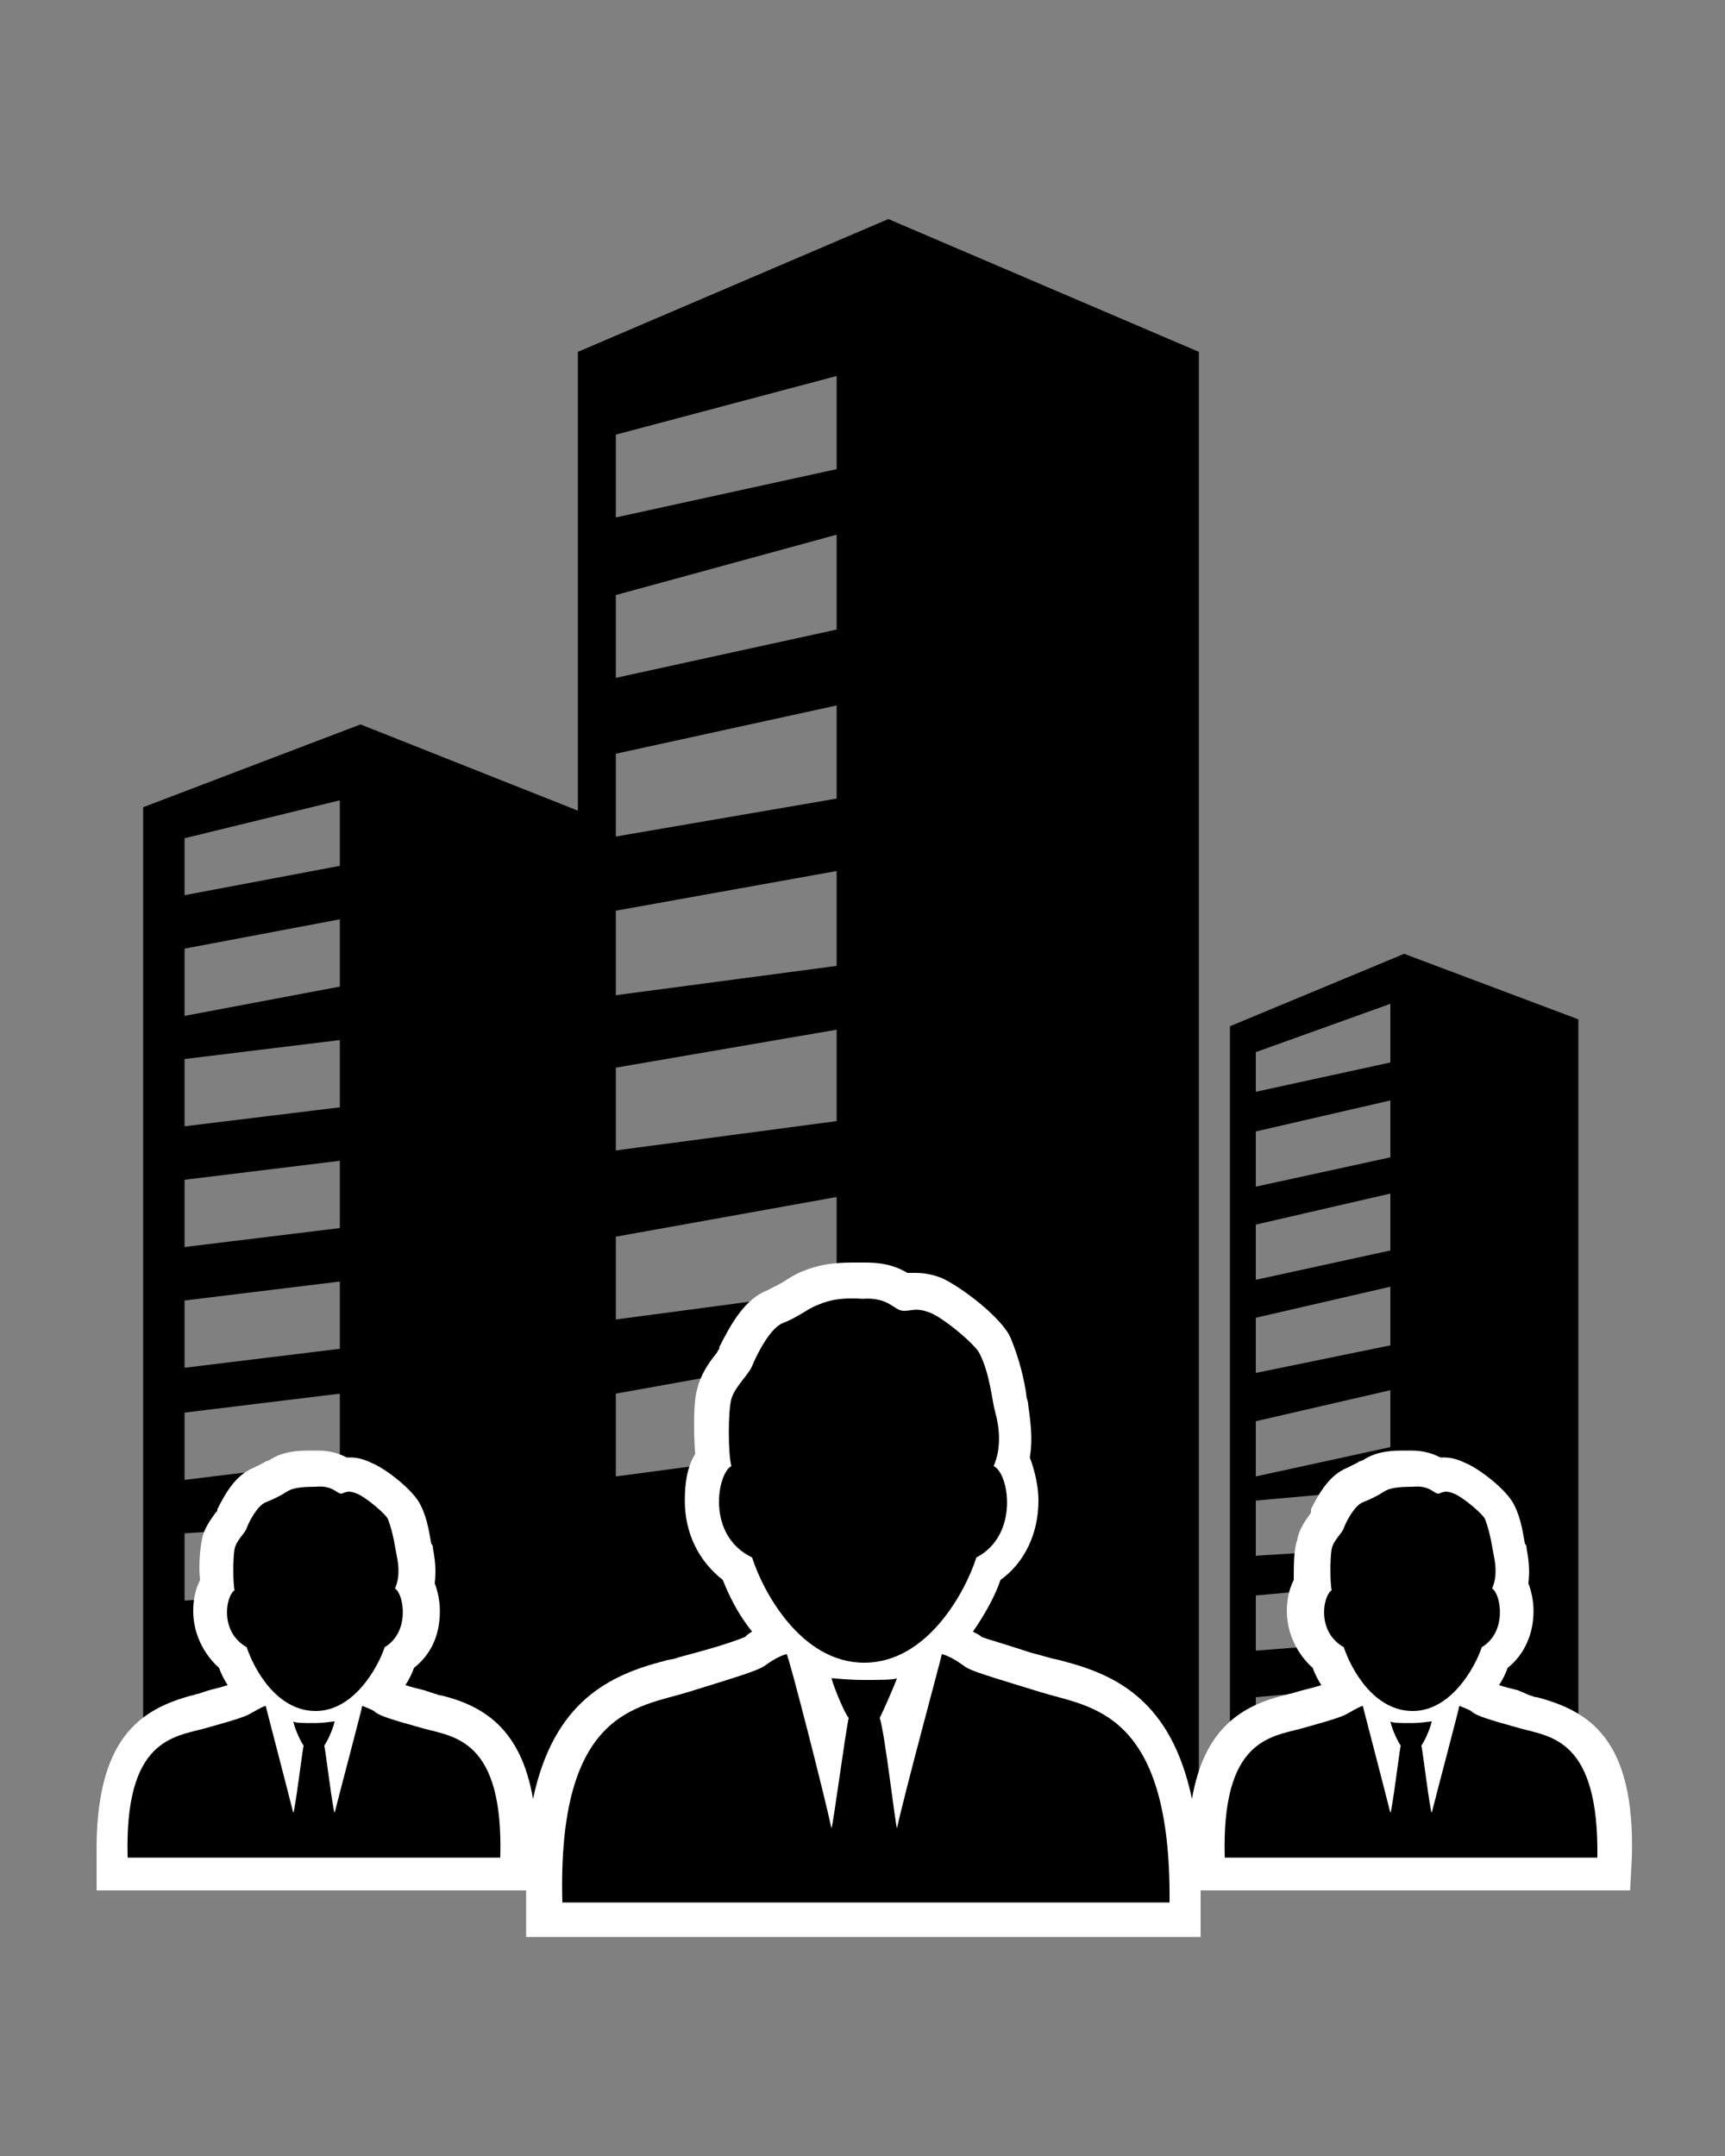
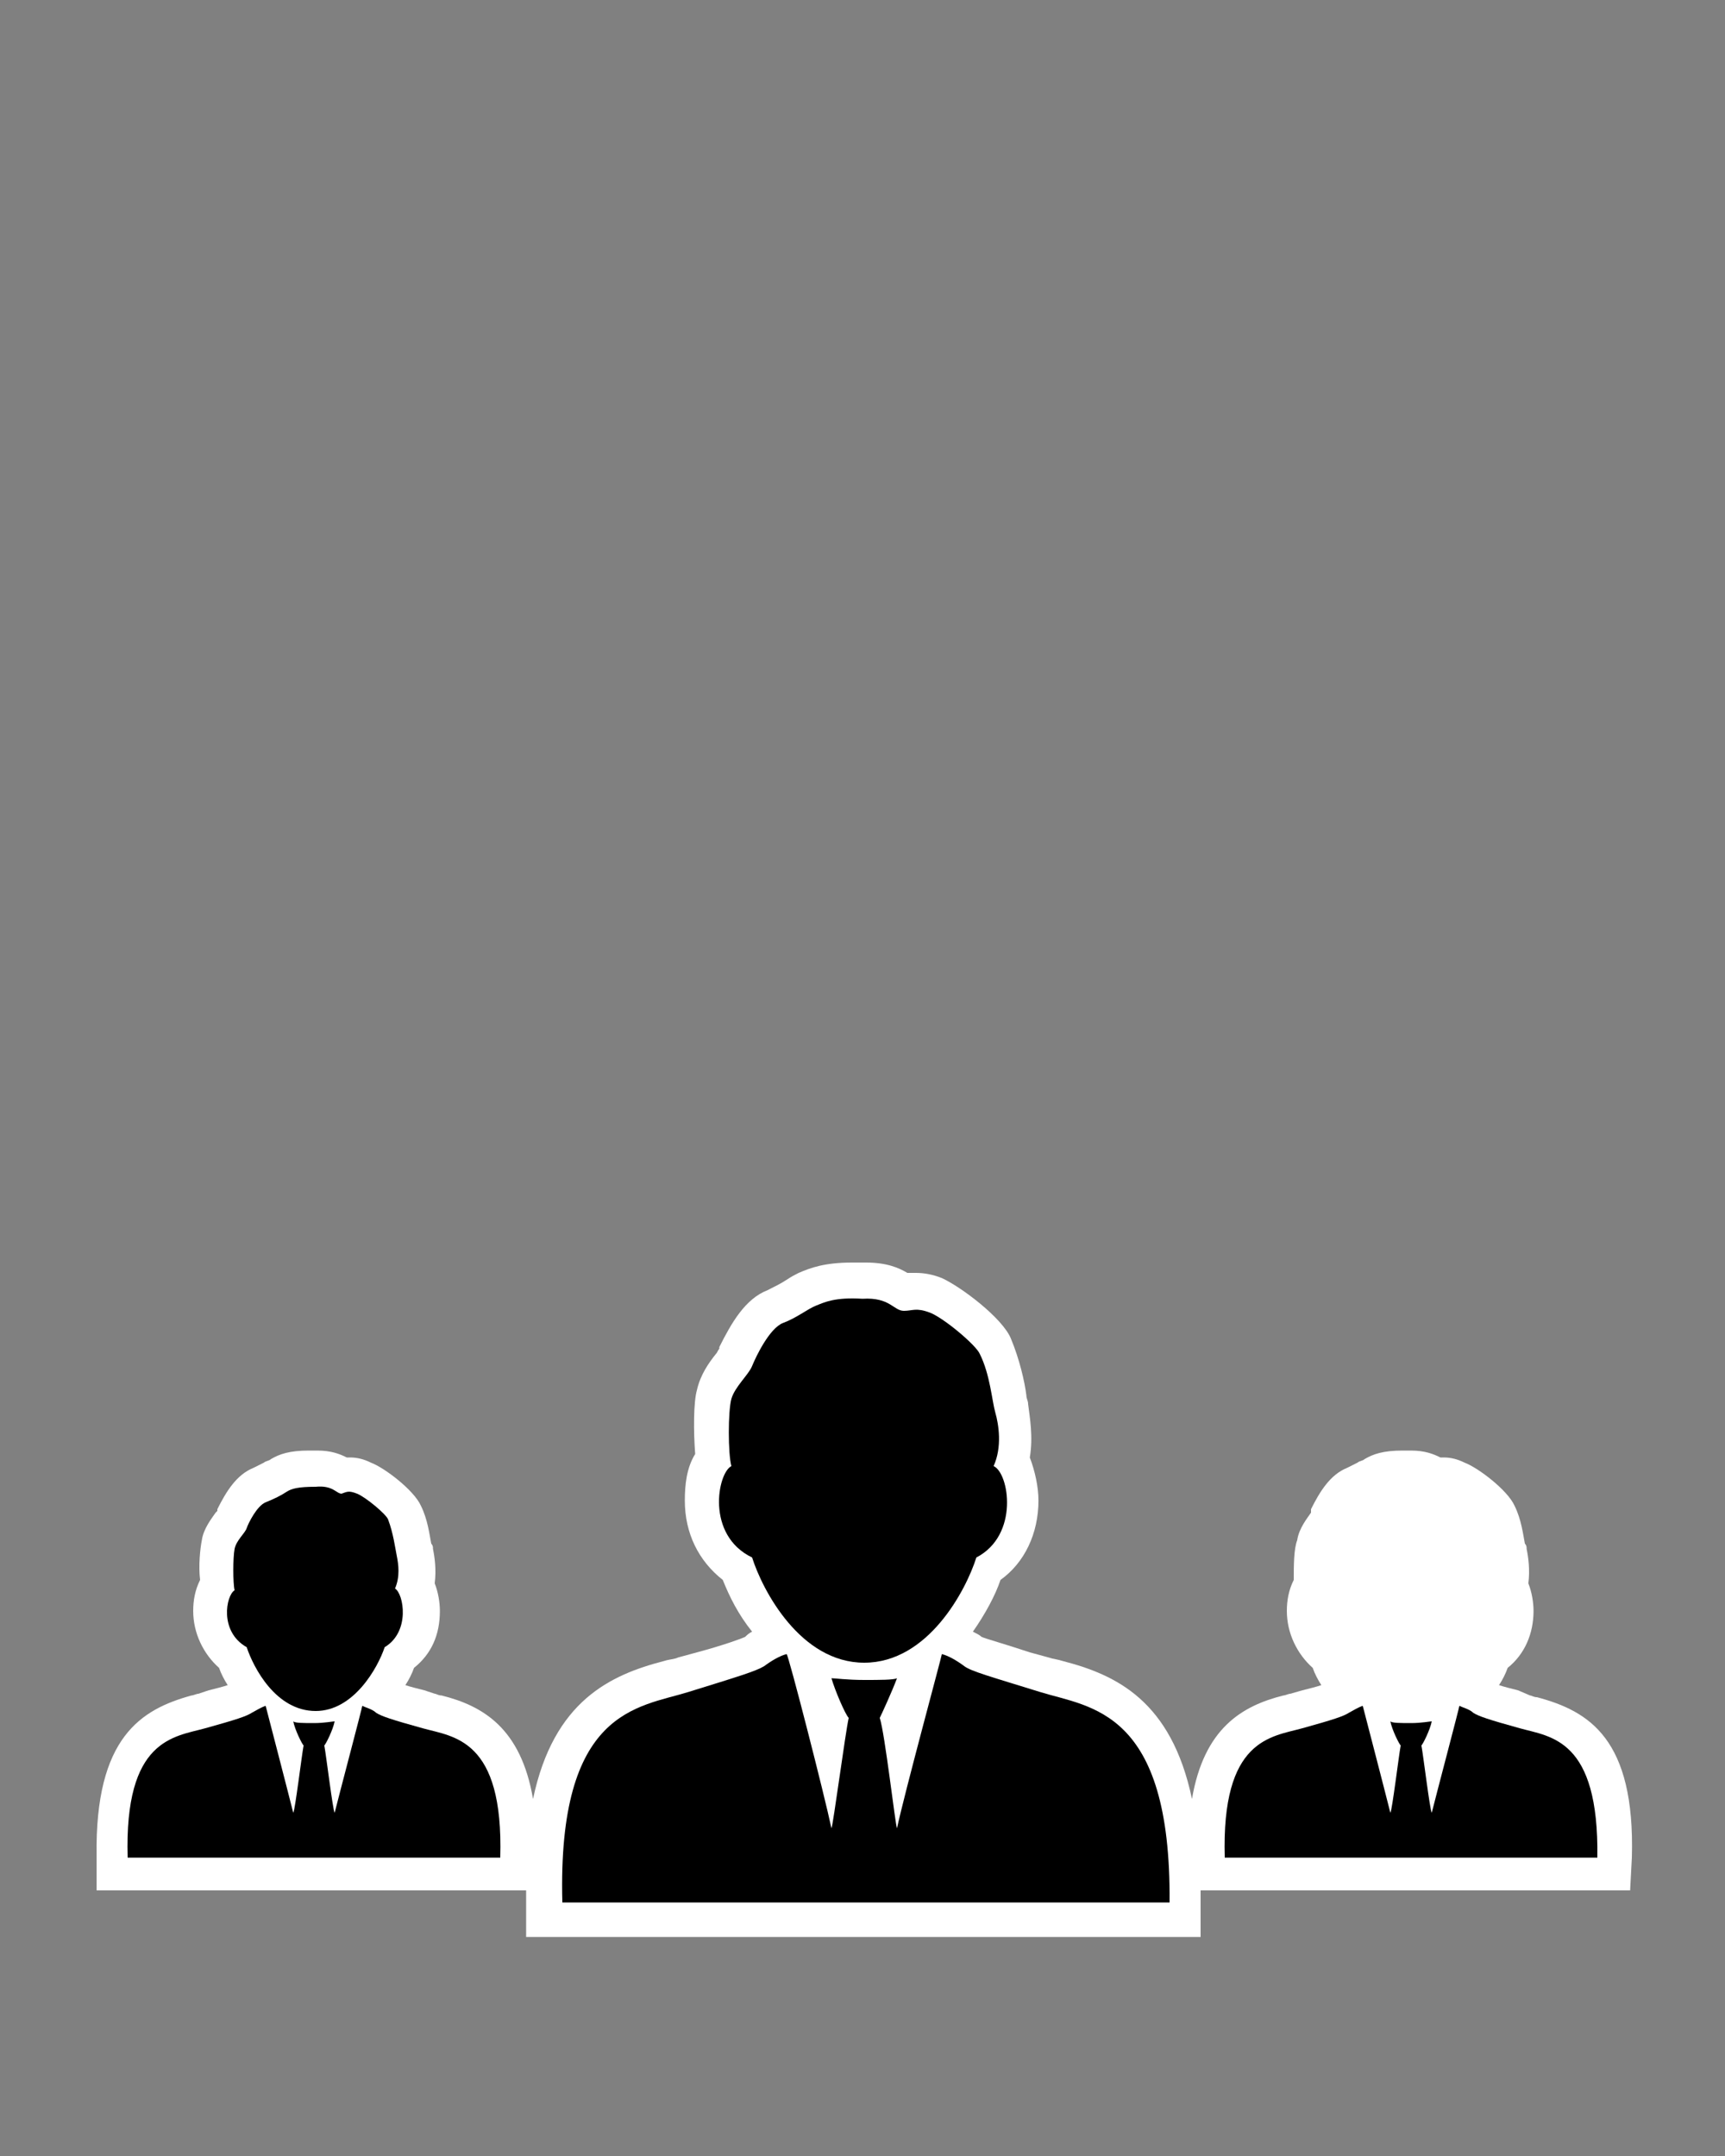
<svg xmlns="http://www.w3.org/2000/svg" version="1.1" id="Layer_1" x="0px" y="0px" viewBox="0 0 100 125" style="enable-background:new 0 0 100 125;" xml:space="preserve">
  <rect x="0" y="0" width="100" height="125" fill="#808080" stroke="none" />
  <style type="text/css">
	.st0{fill:#FFFFFF;}
</style>
  <g>
    <g>
-       <path d="M81.4,55.3l-10.1,4.2v47.1h20.2V59.1L81.4,55.3z M80.6,101l-7.8,0.6v-3.2l7.8-0.7L80.6,101z M80.6,95.1l-7.8,0.6v-3.2    l7.8-0.7L80.6,95.1z M80.6,89.7l-7.8,0.5V87l7.8-0.7L80.6,89.7z M80.6,83.9l-7.8,1.7v-3.2l7.8-1.8L80.6,83.9z M80.6,78l-7.8,1.6    v-3.2l7.8-1.8V78z M80.6,72.5l-7.8,1.7V71l7.8-1.8L80.6,72.5z M80.6,67.1l-7.8,1.7v-3.2l7.8-1.8L80.6,67.1z M80.6,61.6l-7.8,1.7    V61l7.8-2.8L80.6,61.6z" />
-       <path d="M33.5,20.4V47l-12.6-5L8.3,46.8v59.7h30.4v-5.5c0.1-1.9,1.7-3.3,3.6-3.2c1.7,0.1,3.1,1.5,3.2,3.2v5.5h24V20.4l-18-7.7    L33.5,20.4z M19.7,92.2l-9,0.6v-3.9l9-0.6V92.2z M19.7,84.7l-9,1.1v-3.9l9-1.1V84.7z M19.7,78.2l-9,1.1v-3.9l9-1.1V78.2z     M19.7,71.2l-9,1.1v-3.9l9-1.1V71.2z M19.7,64.2l-9,1.1v-3.9l9-1.1V64.2z M19.7,57.2l-9,1.7v-3.9l9-1.7V57.2z M19.7,50.2l-9,1.7    v-3.3l9-2.2V50.2z M48.5,83.9l-12.8,1.7v-4.8l12.8-2.3V83.9z M48.5,74.8l-12.8,1.7v-4.8l12.8-2.3V74.8z M48.5,65l-12.8,1.7v-4.8    l12.8-2.2V65z M48.5,56l-12.8,1.7v-4.9l12.8-2.3V56z M48.5,46.3l-12.8,2.2v-4.8l12.8-2.8V46.3z M48.5,36.5l-12.8,2.8v-4.8L48.5,31    V36.5z M48.5,27.2L35.7,30v-4.8l12.8-3.4V27.2z" />
-     </g>
+       </g>
    <g>
      <path class="st0" d="M94.6,107.7c0.2-6.9-2.5-8.5-5.5-9.3c-0.2,0-0.3-0.1-0.4-0.1L88,98c-0.4-0.1-0.8-0.2-1.1-0.3    c0.2-0.3,0.4-0.7,0.5-1c1-0.8,1.5-2,1.5-3.3c0-0.5-0.1-1.1-0.3-1.6c0.1-0.8,0-1.5-0.1-2c0-0.1,0-0.2-0.1-0.3    c-0.1-0.5-0.2-1.4-0.6-2.2c-0.4-0.9-2.1-2.2-2.9-2.5c-0.4-0.2-0.8-0.3-1.2-0.3c-0.1,0-0.1,0-0.2,0c-0.4-0.2-0.9-0.4-1.7-0.4    c0,0-0.4,0-0.5,0c-1.1,0-1.7,0.2-2.2,0.5c-0.1,0.1-0.3,0.1-0.4,0.2c-0.2,0.1-0.4,0.2-0.6,0.3c-1,0.4-1.6,1.4-2.1,2.4l0,0.1    L76,87.7c-0.2,0.3-0.7,0.9-0.8,1.6C75,89.8,75,90.8,75,91.6c-0.3,0.6-0.4,1.2-0.4,1.8c0,1.3,0.6,2.5,1.5,3.3    c0.1,0.3,0.3,0.7,0.5,1c-0.3,0.1-0.7,0.2-1.1,0.3l-0.7,0.2c-0.1,0-0.3,0.1-0.4,0.1c-2.4,0.6-4.6,1.9-5.3,6c-1.2-5.7-4.4-7.2-7.5-8    c-0.3-0.1-0.5-0.1-0.8-0.2l-1.1-0.3c-1.5-0.5-2.6-0.8-2.8-0.9c-0.1-0.1-0.3-0.2-0.5-0.3c0.7-1,1.3-2.1,1.6-3    c1.4-1,2.2-2.7,2.2-4.6c0-0.8-0.2-1.7-0.5-2.5c0.2-1.2,0-2.3-0.1-3.1c0-0.2-0.1-0.3-0.1-0.5c-0.1-0.8-0.4-2.1-0.9-3.3    c-0.5-1.2-2.9-3-4-3.5c-0.5-0.2-1-0.3-1.5-0.3c-0.2,0-0.4,0-0.5,0c-0.5-0.3-1.2-0.6-2.4-0.6c-0.1,0-0.1,0-0.2,0    c-0.2,0-0.4,0-0.6,0c-1.6,0-2.4,0.3-3.1,0.6c-0.2,0.1-0.4,0.2-0.7,0.4c-0.3,0.2-0.7,0.4-1.1,0.6c-1.3,0.5-2.1,1.9-2.8,3.3l0,0.1    c-0.1,0.1-0.1,0.2-0.2,0.3c-0.4,0.5-0.9,1.2-1.1,2.1c-0.2,0.7-0.2,2.4-0.1,3.7c-0.5,0.8-0.6,1.8-0.6,2.7c0,1.9,0.8,3.5,2.2,4.6    c0.4,1,0.9,2,1.7,3c-0.2,0.1-0.3,0.2-0.4,0.3c-0.2,0.1-1.3,0.5-2.8,0.9l-1.1,0.3c-0.2,0.1-0.5,0.1-0.8,0.2c-3.1,0.8-6.4,2.3-7.6,8    c-0.7-4.1-2.9-5.4-5.3-6c-0.2,0-0.3-0.1-0.4-0.1l-0.6-0.2c-0.4-0.1-0.8-0.2-1.1-0.3c0.2-0.3,0.4-0.7,0.5-1c1-0.8,1.5-1.9,1.5-3.3    c0-0.5-0.1-1.1-0.3-1.6c0.1-0.8,0-1.5-0.1-2c0-0.1,0-0.2-0.1-0.3c-0.1-0.5-0.2-1.4-0.6-2.2c-0.4-0.9-2.1-2.2-2.9-2.5    c-0.4-0.2-0.8-0.3-1.2-0.3c-0.1,0-0.1,0-0.2,0c-0.4-0.2-0.9-0.4-1.7-0.4c0,0-0.4,0-0.5,0c-1.1,0-1.7,0.2-2.2,0.5    c-0.1,0.1-0.3,0.1-0.4,0.2c-0.2,0.1-0.4,0.2-0.6,0.3c-1,0.4-1.6,1.4-2.1,2.4l0,0.1c0,0-0.1,0.1-0.1,0.1c-0.2,0.3-0.7,0.9-0.8,1.6    c-0.1,0.5-0.2,1.5-0.1,2.3c-0.3,0.6-0.4,1.2-0.4,1.8c0,1.3,0.6,2.5,1.5,3.3c0.1,0.3,0.3,0.7,0.5,1c-0.3,0.1-0.7,0.2-1.1,0.3    l-0.6,0.2c-0.1,0-0.3,0.1-0.4,0.1c-2.9,0.8-5.6,2.4-5.5,9.3l0,2h24.9c0,0.2,0,0.4,0,0.7l0,2h39.1l0-2c0-0.2,0-0.5,0-0.7h24.9    L94.6,107.7z" />
      <g>
        <path d="M57.6,85c0.5-1.1,0.3-2.4,0.1-3.1c-0.2-0.7-0.3-2.2-0.9-3.4c-0.2-0.5-2.1-2.1-2.9-2.4S52.9,76,52.4,76     c-0.6,0-0.8-0.8-2.4-0.7c-1.6-0.1-2.2,0.2-2.7,0.4c-0.5,0.2-1.1,0.7-1.9,1c-0.8,0.3-1.6,2-1.8,2.5c-0.2,0.5-1,1.2-1.2,1.9     c-0.2,0.7-0.2,3.2,0,3.9c-0.8,0.4-1.5,4,1.2,5.3c0.6,1.9,2.8,6.1,6.5,6.1c3.7,0,5.9-4.2,6.5-6.1C59.1,89,58.5,85.4,57.6,85z" />
        <path d="M60.3,98.1c-2.9-0.9-4-1.2-4.4-1.5c-0.4-0.3-0.9-0.6-1.3-0.7c0,0.1-2.2,8.2-2.6,10.1c-0.1-0.2-0.7-5.5-1-6.4     c0.1-0.2,0.7-1.5,1-2.3c-0.2,0.1-1,0.1-1.9,0.1c-1,0-1.7-0.1-1.9-0.1c0.2,0.7,0.8,2.1,1,2.3c-0.2,0.9-0.9,6.2-1,6.4     c-0.4-1.9-2.5-10.1-2.6-10.1c-0.4,0.1-0.9,0.4-1.3,0.7c-0.5,0.3-1.5,0.6-4.4,1.5c-2.9,0.9-7.6,1-7.3,12.2c7,0,17.6,0,17.6,0     s10.6,0,17.6,0C67.9,99.1,63.2,99,60.3,98.1z" />
        <g>
          <g>
-             <path d="M86.5,92.1c0.3-0.7,0.2-1.4,0.1-1.9c-0.1-0.5-0.2-1.3-0.5-2.1c-0.1-0.3-1.3-1.3-1.8-1.5c-0.5-0.2-0.6-0.1-0.9,0       c-0.3,0-0.5-0.5-1.5-0.4c-1,0-1.4,0.1-1.7,0.3c-0.3,0.2-0.7,0.4-1.2,0.6c-0.5,0.2-1,1.2-1.1,1.5c-0.1,0.3-0.6,0.7-0.7,1.2       c-0.1,0.5-0.1,2,0,2.4c-0.5,0.3-0.9,2.4,0.7,3.3c0.4,1.2,1.7,3.7,4,3.7c2.2,0,3.6-2.5,4-3.7C87.4,94.6,87,92.4,86.5,92.1z" />
            <path d="M88.1,100.2c-1.8-0.5-2.4-0.7-2.7-0.9c-0.2-0.2-0.6-0.3-0.8-0.4c0,0.1-1.3,5-1.6,6.2c-0.1-0.1-0.5-3.4-0.6-3.9       c0.1-0.1,0.5-0.9,0.6-1.4c-0.1,0-0.6,0.1-1.2,0.1c-0.6,0-1.1,0-1.2-0.1c0.1,0.5,0.5,1.3,0.6,1.4c-0.1,0.5-0.5,3.8-0.6,3.9       c-0.3-1.2-1.6-6.2-1.6-6.2c-0.3,0.1-0.6,0.3-0.8,0.4c-0.3,0.2-0.9,0.4-2.7,0.9c-1.8,0.5-4.7,0.6-4.5,7.5c4.3,0,10.8,0,10.8,0       s6.5,0,10.8,0C92.7,100.8,89.9,100.7,88.1,100.2z" />
          </g>
          <g>
            <path d="M22.9,92.1c0.3-0.7,0.2-1.4,0.1-1.9c-0.1-0.5-0.2-1.3-0.5-2.1c-0.1-0.3-1.3-1.3-1.8-1.5c-0.5-0.2-0.6-0.1-0.9,0       c-0.3,0-0.5-0.5-1.5-0.4c-1,0-1.4,0.1-1.7,0.3c-0.3,0.2-0.7,0.4-1.2,0.6c-0.5,0.2-1,1.2-1.1,1.5c-0.1,0.3-0.6,0.7-0.7,1.2       c-0.1,0.5-0.1,2,0,2.4c-0.5,0.3-0.9,2.4,0.7,3.3c0.4,1.2,1.7,3.7,4,3.7c2.2,0,3.6-2.5,4-3.7C23.8,94.6,23.4,92.4,22.9,92.1z" />
            <path d="M24.5,100.2c-1.8-0.5-2.4-0.7-2.7-0.9c-0.2-0.2-0.6-0.3-0.8-0.4c0,0.1-1.3,5-1.6,6.2c-0.1-0.1-0.5-3.4-0.6-3.9       c0.1-0.1,0.5-0.9,0.6-1.4c-0.1,0-0.6,0.1-1.2,0.1c-0.6,0-1.1,0-1.2-0.1c0.1,0.5,0.5,1.3,0.6,1.4c-0.1,0.5-0.5,3.8-0.6,3.9       c-0.3-1.2-1.6-6.2-1.6-6.2c-0.3,0.1-0.6,0.3-0.8,0.4c-0.3,0.2-0.9,0.4-2.7,0.9c-1.8,0.5-4.7,0.6-4.5,7.5c4.3,0,10.8,0,10.8,0       s6.5,0,10.8,0C29.2,100.8,26.3,100.7,24.5,100.2z" />
          </g>
        </g>
      </g>
    </g>
  </g>
</svg>